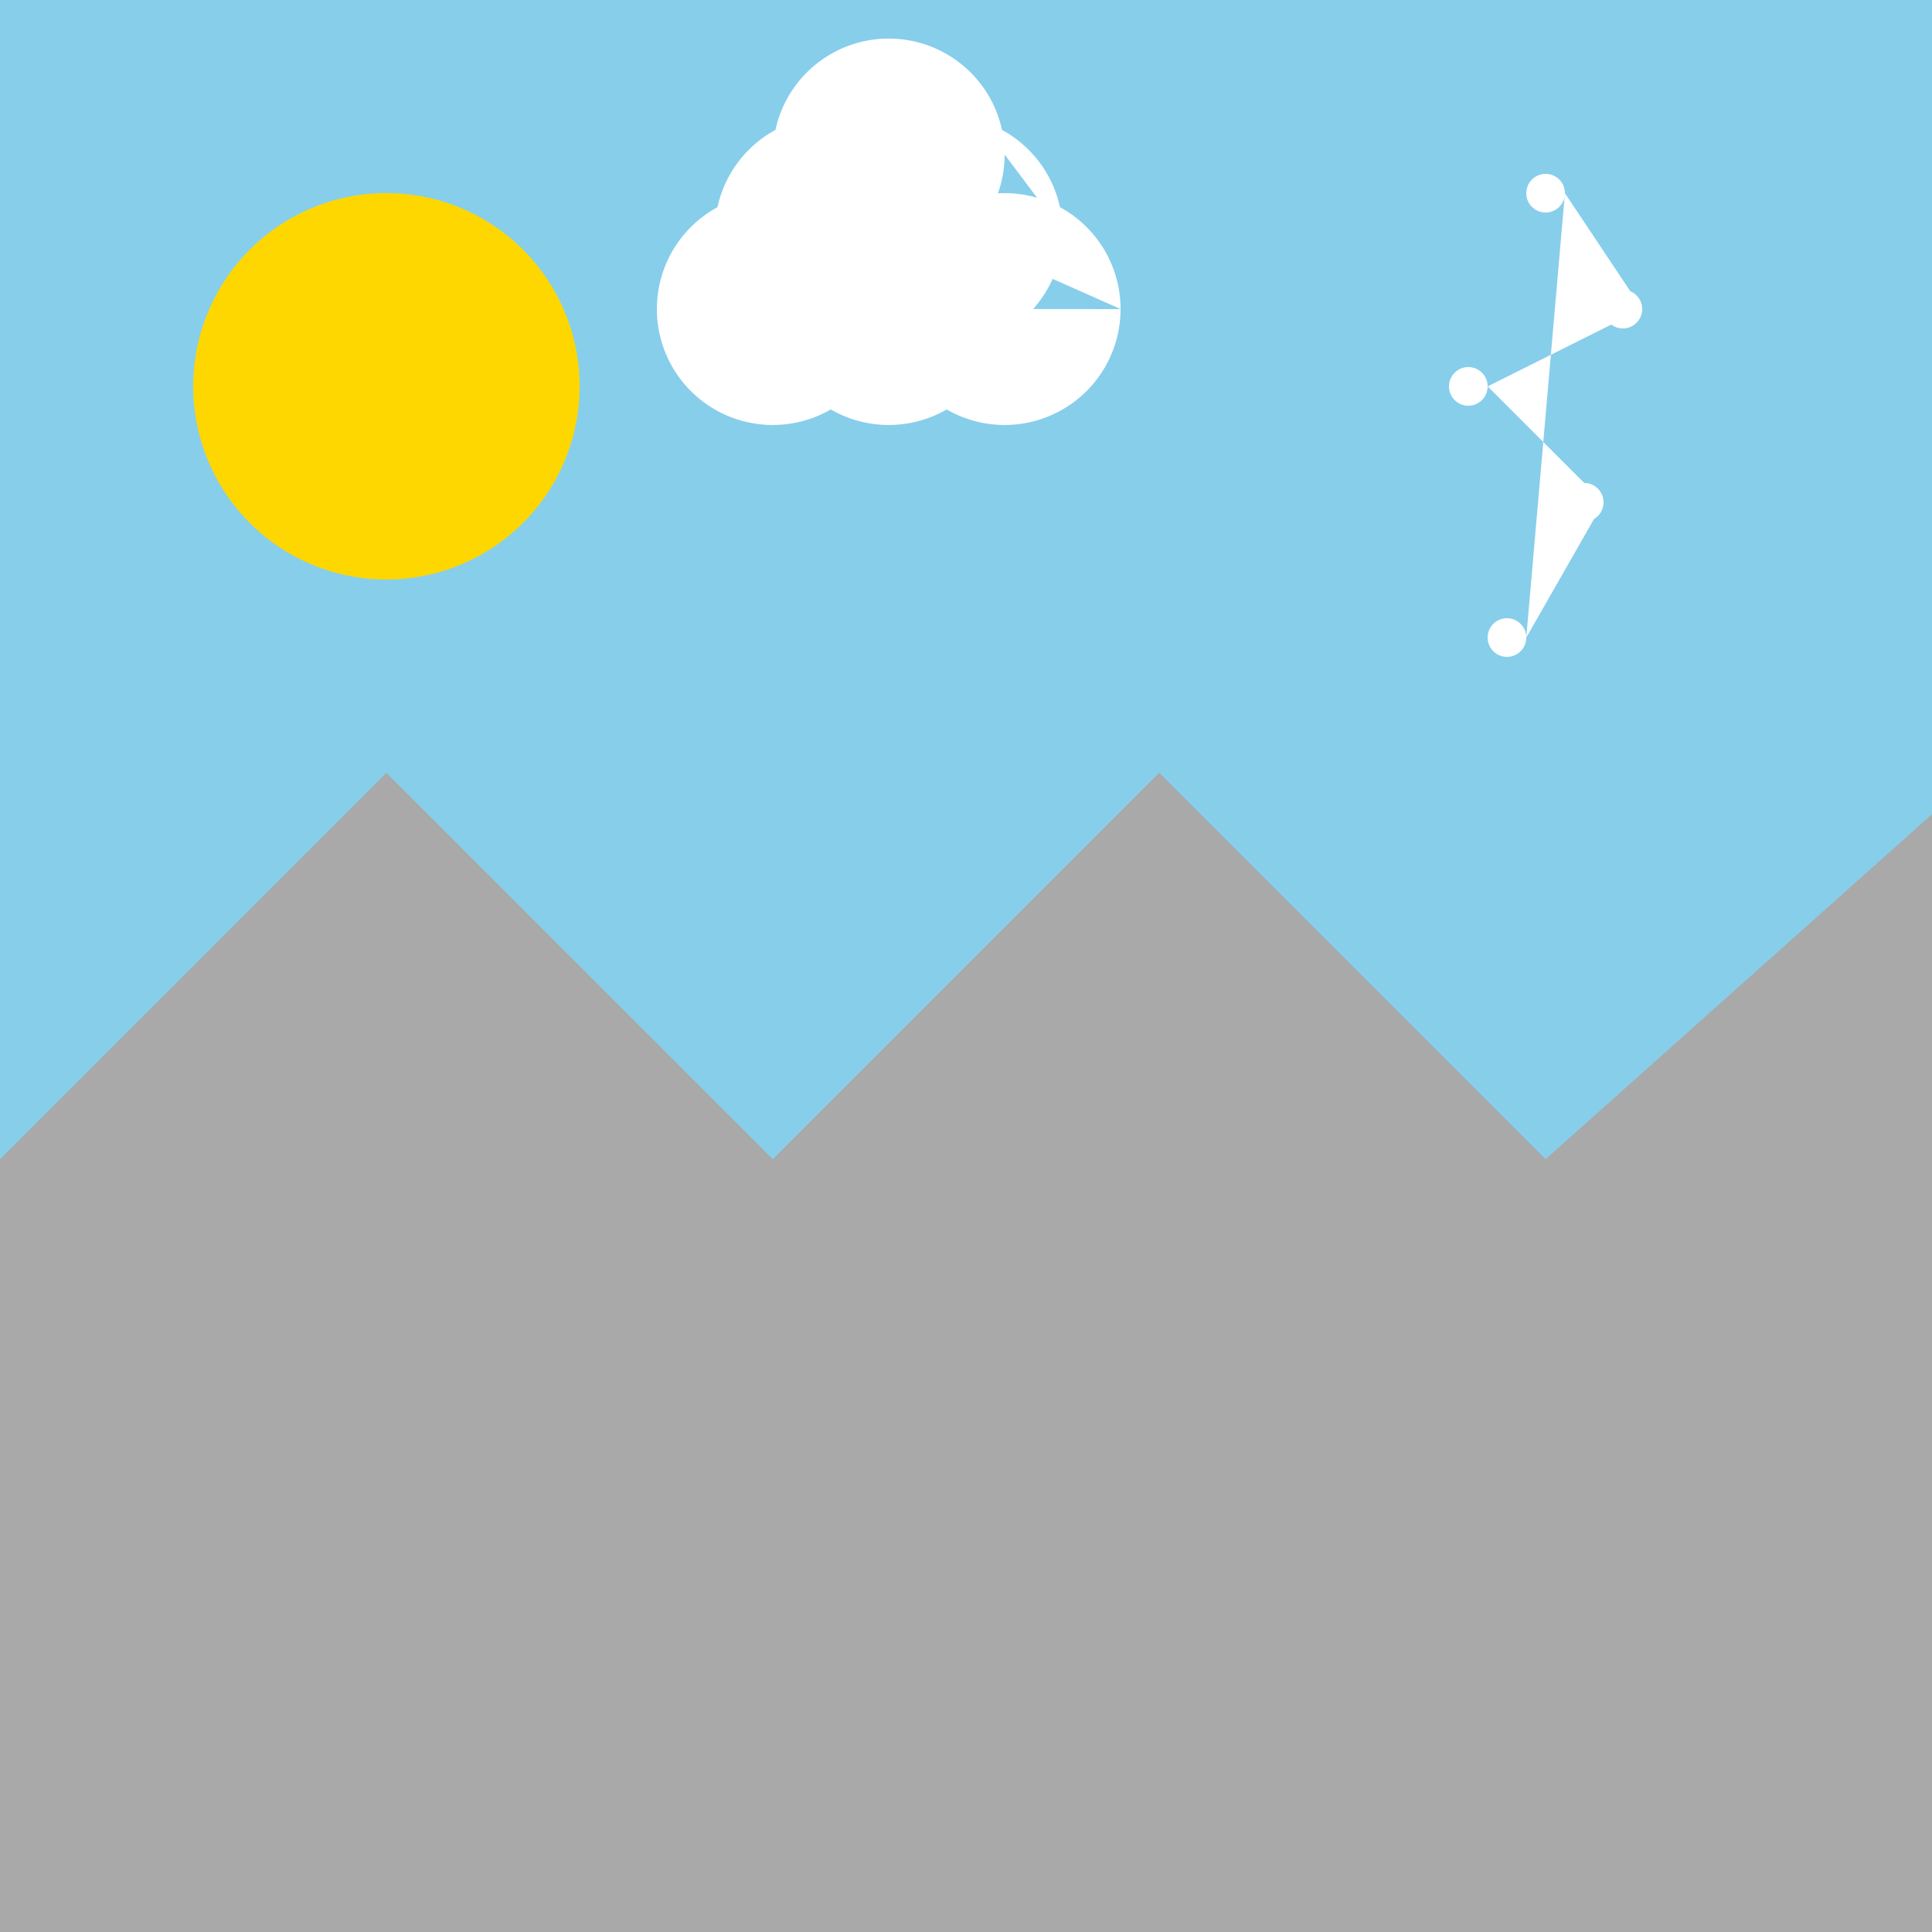
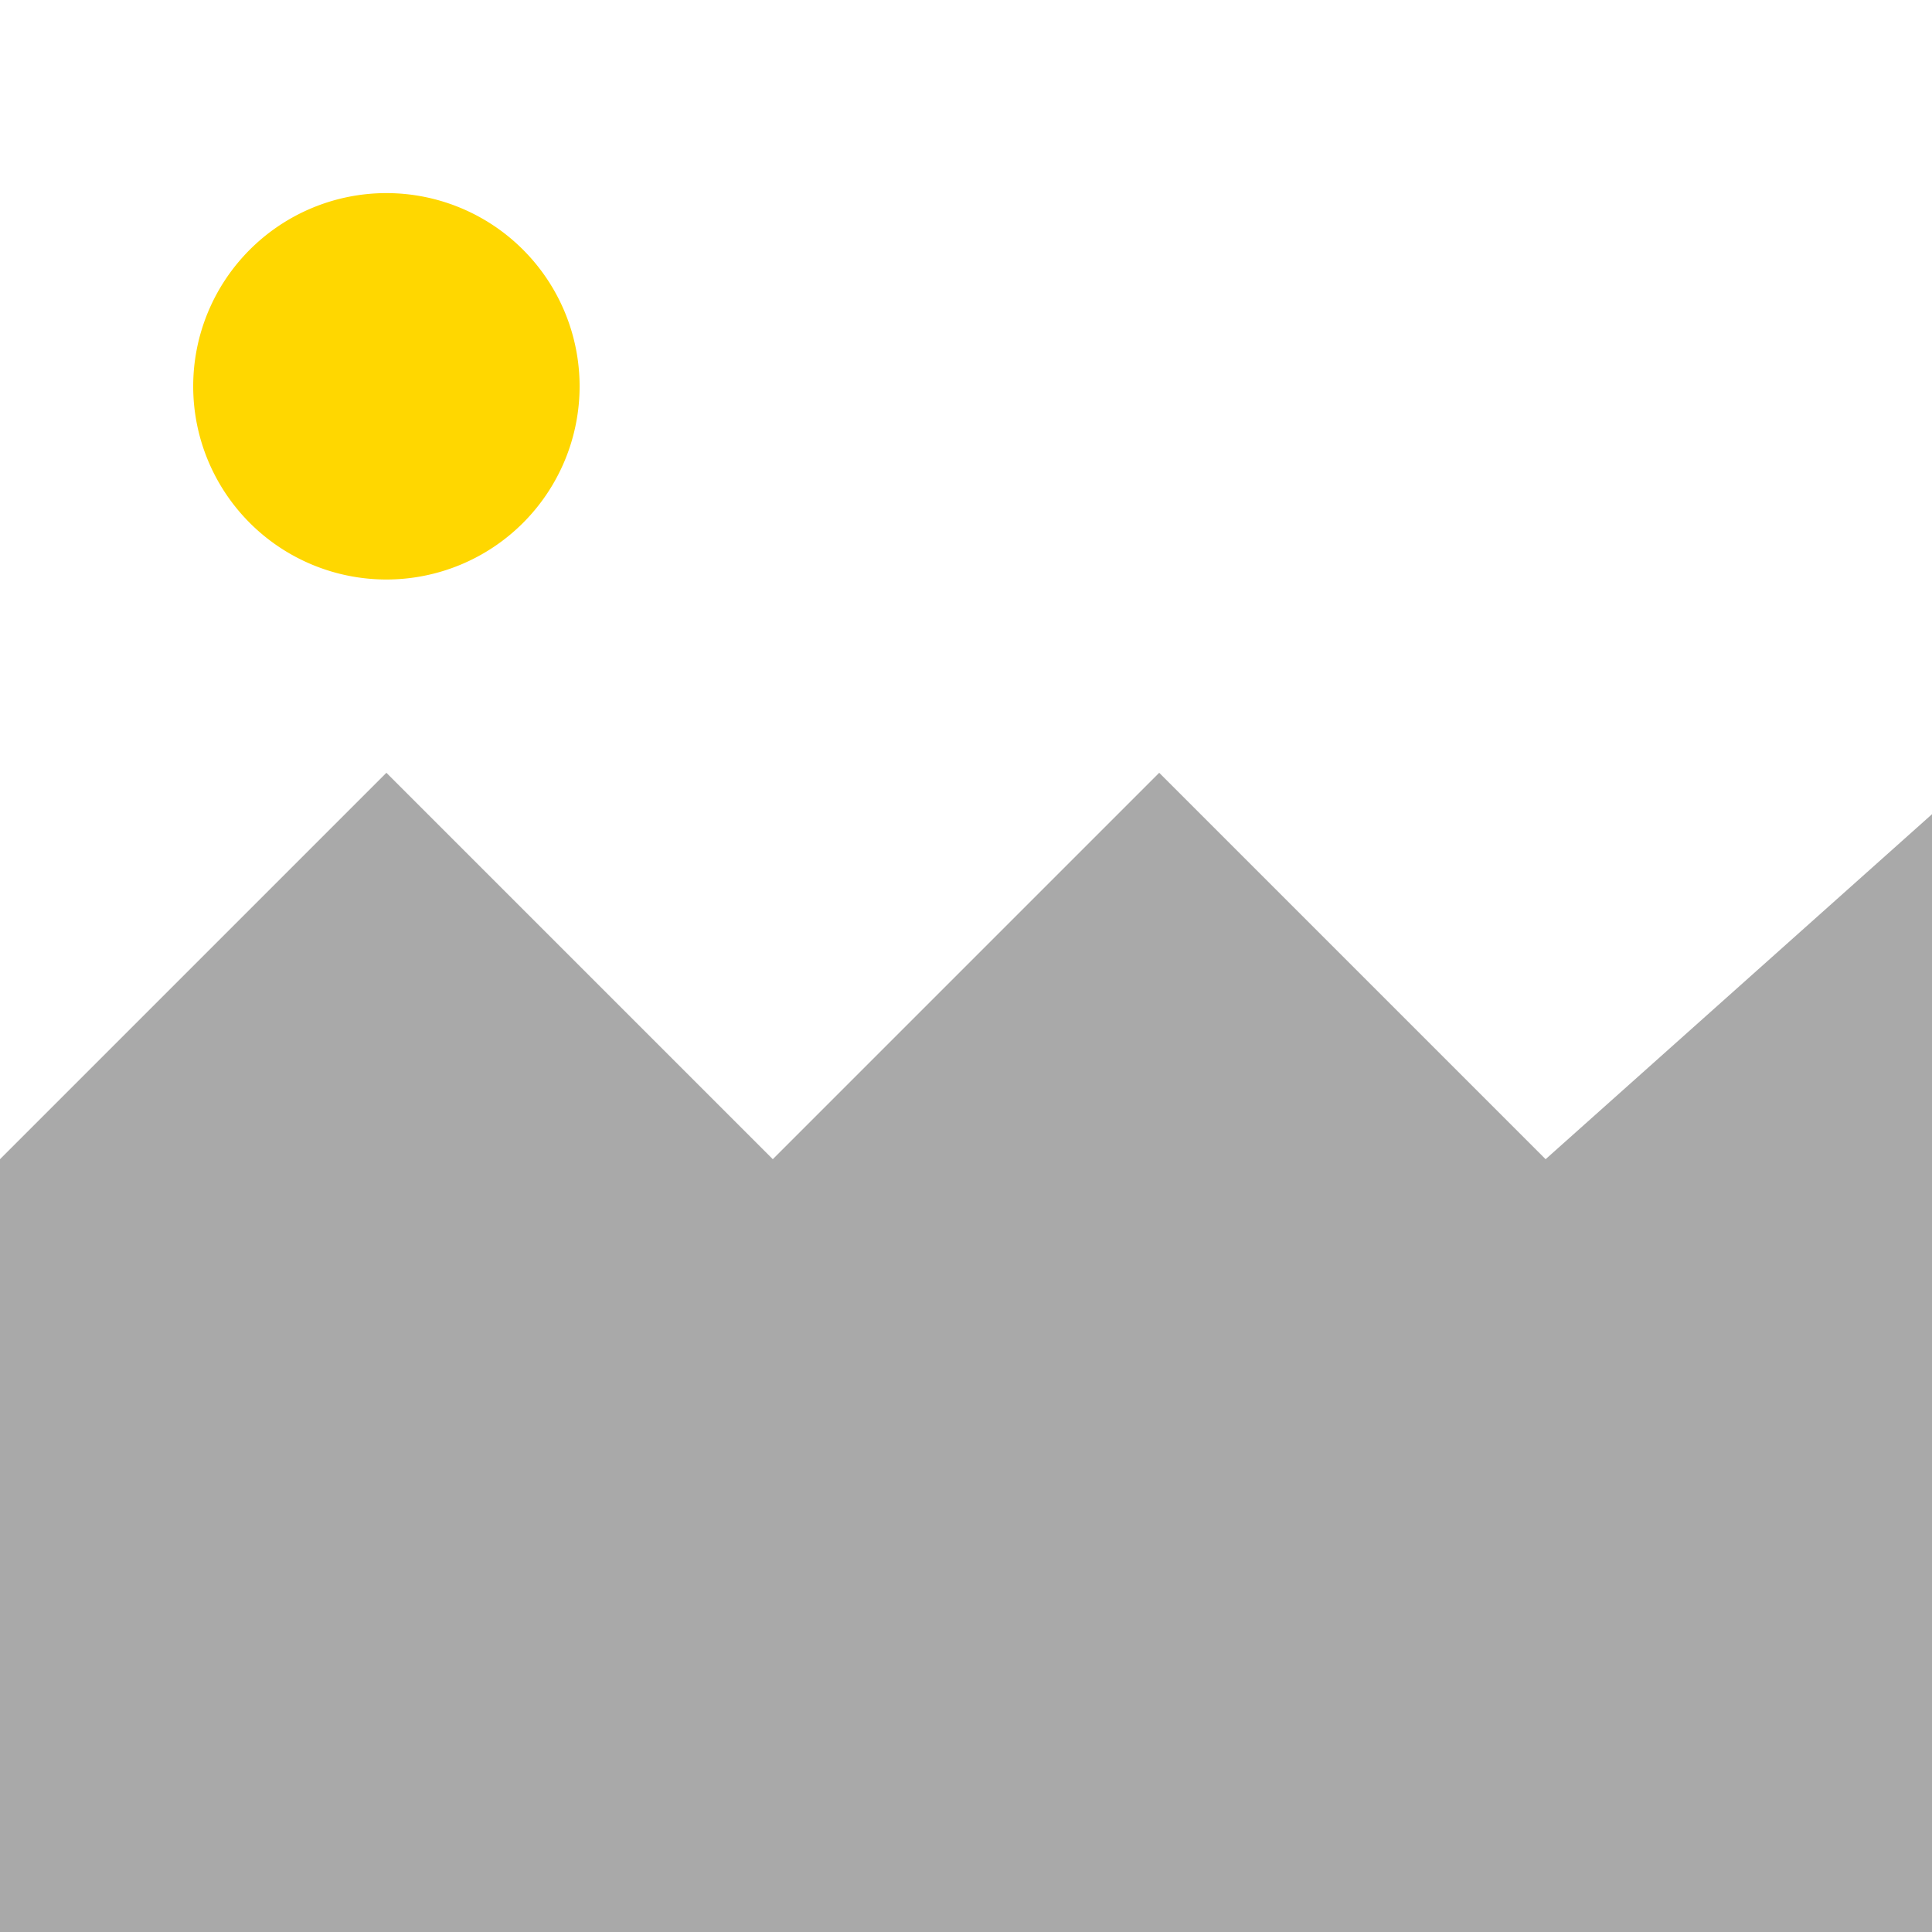
<svg xmlns="http://www.w3.org/2000/svg" width="500" height="500">
  <defs />
  <g>
-     <rect fill="#87CEEB" stroke="none" x="0" y="0" width="512" height="512" />
    <path fill="#FFD700" stroke="none" paint-order="stroke fill markers" d=" M 150 100 A 50 50 0 1 1 150 99.95" />
-     <path fill="#FFFFFF" stroke="none" paint-order="stroke fill markers" d=" M 230 80 A 30 30 0 1 1 230 79.97 L 260 80 A 30 30 0 1 1 260 79.97 L 290 80 A 30 30 0 1 1 290 79.97 L 245 60 A 30 30 0 1 1 245 59.97 L 275 60 A 30 30 0 1 1 275 59.97 L 260 40 A 30 30 0 1 1 260 39.97" />
-     <rect fill="#00FF00" stroke="none" x="0" y="300" width="512" height="212" />
    <path fill="#FFFFFF" stroke="none" paint-order="stroke fill markers" d=" M 405 50 A 5 5 0 1 1 405 49.995 L 425 80 A 5 5 0 1 1 425 79.995 L 385 100 A 5 5 0 1 1 385 99.995 L 415 130 A 5 5 0 1 1 415 129.995 L 395 165 A 5 5 0 1 1 395 164.995" />
-     <path fill="#FFFFFF" stroke="none" paint-order="stroke fill markers" d=" M 450 400 A 50 50 0 1 1 450 399.95" />
-     <path fill="#87CEEB" stroke="none" paint-order="stroke fill markers" d=" M 420 380 A 50 50 0 1 1 420 379.95" />
    <path fill="#A9A9A9" stroke="none" paint-order="stroke fill markers" d=" M 0 300 L 100 200 L 200 300 L 300 200 L 400 300 L 512 200 L 512 512 L 0 512 Z" />
  </g>
</svg>